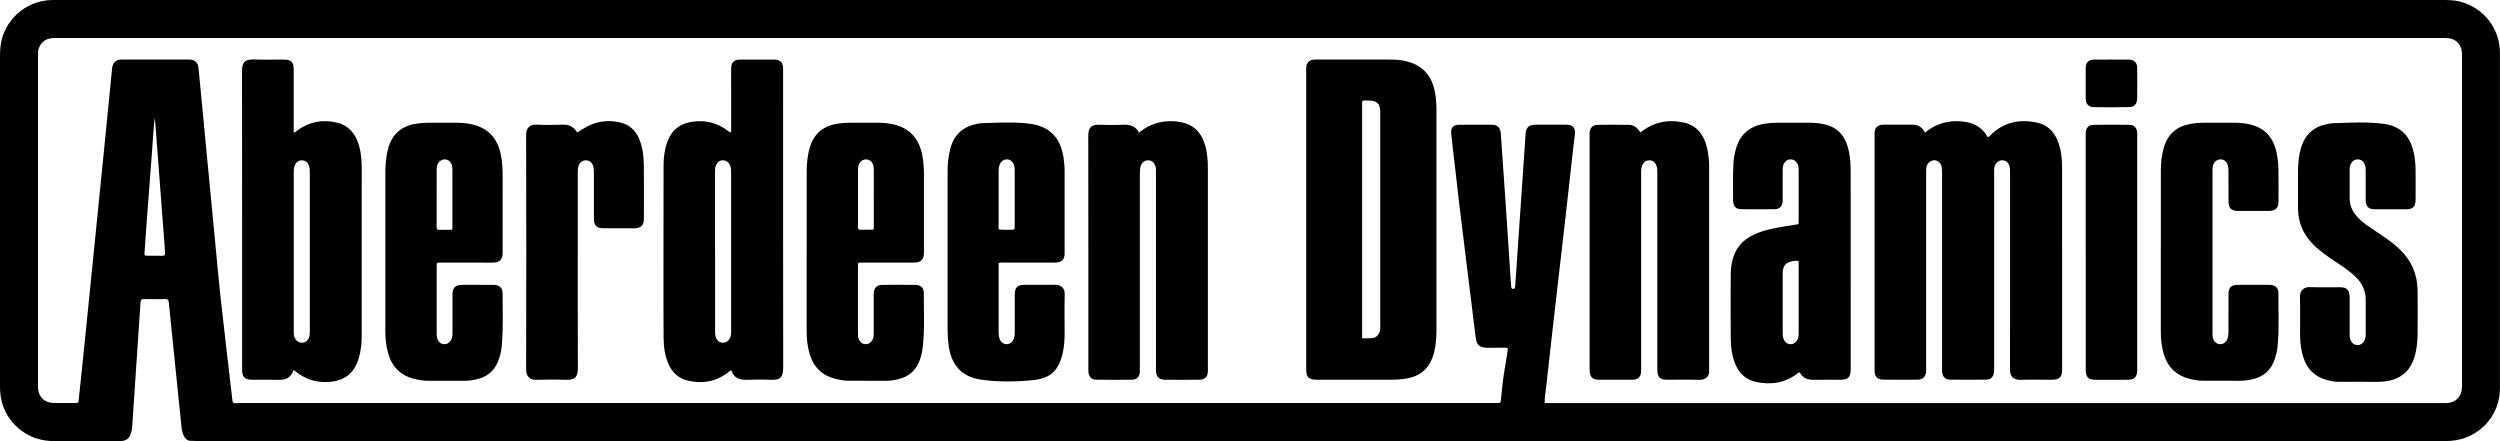
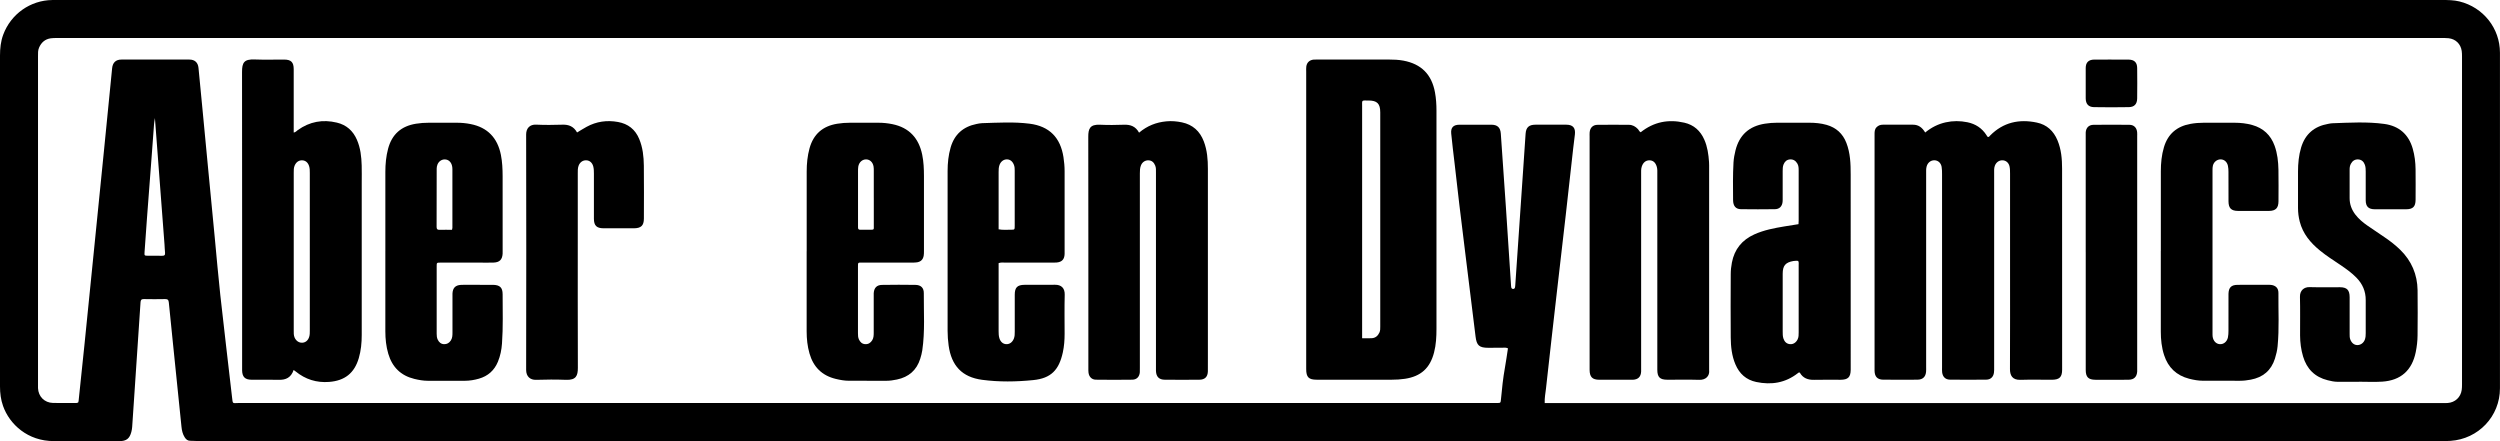
<svg xmlns="http://www.w3.org/2000/svg" id="Layer_2" viewBox="0 0 1181.96 208.57">
  <g id="Layer_1-2">
    <path d="m591.15,0C778.99,0,966.83,0,1154.67,0c2.72,0,5.44.03,8.1.68,11.27,2.77,19.16,12.65,19.17,24.26.03,52.88.03,105.76,0,158.64,0,13.27-10.19,23.99-23.43,24.86-1.36.09-2.72.1-4.08.1-353.52,0-707.03,0-1060.55,0-1.28,0-2.55-.16-3.83-.13-1.3.03-2.08-.65-2.72-1.65-.98-1.53-1.35-3.24-1.53-5-1.36-13.21-2.7-26.41-4.05-39.62-.65-6.36-1.33-12.73-1.93-19.1-.11-1.19-.49-1.67-1.75-1.64-3.36.08-6.72.06-10.08,0-1.17-.02-1.48.46-1.55,1.55-.96,14.68-1.96,29.36-2.95,44.05-.33,4.95-.65,9.89-1,14.84-.06.79-.19,1.59-.39,2.36-.83,3.18-2.37,4.36-5.66,4.36-10.32,0-20.64-.06-30.96-.02-12.33.05-20.98-7.93-24.04-16.61C.39,188.96,0,185.9,0,182.75c.01-12.96,0-25.92,0-38.88C0,104.67,0,65.47,0,26.27c0-3.38.34-6.69,1.53-9.89C5.16,6.63,14.35.12,24.76.01c1.2-.01,2.4,0,3.6,0,187.6,0,375.2,0,562.79,0Zm139.16,190.56h2.63c140.71,0,281.42,0,422.13,0,.72,0,1.44.03,2.16-.03,3.49-.25,6.14-2.7,6.63-6.16.12-.87.14-1.75.14-2.63,0-51.68,0-103.35,0-155.03,0-.88-.02-1.76-.14-2.63-.49-3.32-2.87-5.64-6.21-6.01-1.27-.14-2.56-.1-3.83-.1-364.14,0-728.27,0-1092.41,0-11.52,0-23.04,0-34.56,0-.96,0-1.93,0-2.87.14-2.69.39-4.46,1.97-5.52,4.43-.56,1.29-.49,2.65-.49,4.01,0,51.76,0,103.51,0,155.27,0,.56-.02,1.12,0,1.68.17,3.99,3.06,6.9,7.07,7,3.36.08,6.72.03,10.08.02.63,0,1.29.14,1.88-.29.05-.21.14-.44.16-.67.94-8.99,1.9-17.97,2.81-26.96,1.53-15.04,3.03-30.08,4.54-45.11,1.53-15.28,3.08-30.55,4.6-45.83,1.31-13.13,2.6-26.26,3.9-39.39.26-2.66,1.72-4.1,4.37-4.11,10.72-.04,21.44-.04,32.16,0,2.55,0,4.05,1.4,4.3,3.9.66,6.52,1.27,13.05,1.89,19.58.87,9.07,1.72,18.15,2.59,27.22,1.06,11.06,2.13,22.13,3.19,33.19.88,9.15,1.65,18.32,2.65,27.46,1.77,16.06,3.7,32.09,5.53,48.14.41,3.6.15,2.88,3.21,2.88,197.83.01,395.66.01,593.48.01.48,0,.96.01,1.44,0,1.64-.04,1.65-.04,1.81-1.73.47-5.02.98-10.02,1.88-14.99.55-3.05.96-6.12,1.43-9.13-.94-.46-1.75-.3-2.54-.3-2.24,0-4.48.04-6.72.04-4.34,0-5.55-1.12-6.06-5.34-1.52-12.46-3.07-24.91-4.61-37.37-1.04-8.41-2.09-16.82-3.09-25.24-.77-6.43-1.48-12.86-2.22-19.29-.54-4.69-1.15-9.37-1.59-14.06-.27-2.85,1.02-4.15,3.9-4.17,5.04-.03,10.08-.03,15.12,0,2.85.02,4.23,1.33,4.43,4.22.82,11.57,1.63,23.13,2.4,34.7.84,12.44,1.64,24.89,2.45,37.33.02.24.03.48.09.71.12.43.42.68.86.69.45,0,.77-.24.88-.66.1-.38.13-.79.16-1.18,1.28-18.75,2.56-37.5,3.84-56.25.35-5.11.66-10.21,1.04-15.32.22-3.01,1.59-4.24,4.65-4.25,4.88-.02,9.76-.02,14.64,0,3.06.02,4.35,1.49,4.02,4.55-.24,2.22-.56,4.44-.81,6.66-1.19,10.57-2.34,21.14-3.54,31.7-1.35,11.91-2.76,23.82-4.12,35.74-1.76,15.41-3.53,30.82-5.22,46.23-.23,2.13-.7,4.25-.59,6.69ZM73.25,55.75c-.18,1.26-.35,2.1-.42,2.94-.39,5.18-.76,10.37-1.15,15.55-.72,9.49-1.45,18.98-2.16,28.47-.41,5.5-.82,11-1.18,16.51-.11,1.62-.04,1.66,1.47,1.68,2.24.03,4.48-.03,6.72.03,1.1.03,1.65-.25,1.5-1.48-.15-1.27-.15-2.55-.25-3.83-.89-11.72-1.78-23.44-2.67-35.16-.61-8.1-1.22-16.19-1.87-24.7Z" />
    <path d="m910.16,62.68c2.98-2.45,6.16-4.04,9.73-4.84,3.41-.76,6.83-.74,10.24-.05,3.86.79,6.93,2.79,9.07,6.15.2.32.32.73.77.83.47-.03.67-.42.94-.7,6.18-6.25,13.68-7.88,22.06-6.12,4.75.99,7.91,3.95,9.77,8.38,1.8,4.3,2.18,8.84,2.18,13.41.04,31.68.03,63.35.02,95.03,0,3.52-1.27,4.75-4.79,4.77-4.96.02-9.92-.12-14.88.04-3.91.13-5.01-2.15-4.99-5.12.08-16.32.04-32.64.04-48.96,0-14.48,0-28.96,0-43.44,0-1.12-.01-2.26-.24-3.34-.38-1.8-1.72-2.89-3.32-2.93-1.63-.05-3.02.94-3.64,2.6-.43,1.16-.32,2.37-.32,3.56,0,30.56,0,61.11,0,91.67,0,.88.03,1.77-.1,2.63-.3,1.97-1.56,3.21-3.56,3.24-5.76.07-11.52.07-17.28,0-2.1-.03-3.38-1.34-3.64-3.43-.1-.79-.05-1.6-.05-2.4,0-30.4,0-60.79,0-91.19,0-1.2,0-2.41-.2-3.58-.35-1.93-1.72-3.08-3.42-3.11-1.71-.02-3.15,1.09-3.66,2.89-.31,1.09-.24,2.22-.24,3.34,0,30.48,0,60.95,0,91.43,0,.8.04,1.61-.04,2.4-.24,2.33-1.56,3.61-3.93,3.66-2.8.07-5.6.02-8.4.02-2.64,0-5.28.04-7.92-.01-2.76-.06-4.03-1.4-4.1-4.19,0-.24,0-.48,0-.72,0-36.96,0-73.91,0-110.87,0-1.29-.05-2.56.96-3.59.84-.85,1.83-1.2,3.02-1.19,4.72.03,9.44.03,14.16,0,2.6-.01,4.36,1.3,5.8,3.7Z" />
    <path d="m617.55,103.72c0-23.27,0-46.54,0-69.82,0-.8-.06-1.61.04-2.4.25-1.94,1.53-3.14,3.5-3.32.56-.05,1.12-.03,1.68-.03,11.28,0,22.55-.01,33.83,0,2.32,0,4.62.09,6.92.52,8.44,1.58,13.37,6.52,14.92,15.03.52,2.84.7,5.71.7,8.59,0,34.39.01,68.78,0,103.17,0,3.76-.19,7.51-1.14,11.18-1.91,7.41-6.23,11.31-13.76,12.45-2.07.31-4.13.43-6.21.43-11.84,0-23.67,0-35.51,0-3.8,0-4.97-1.19-4.97-5.04,0-23.59,0-47.18,0-70.78Zm26.42,56.19c1.68,0,3.11.06,4.54-.01,1.77-.09,2.93-1.1,3.66-2.68.42-.91.39-1.87.39-2.82,0-33.75,0-67.51,0-101.26,0-4.16-1.48-5.63-5.6-5.62-3.36.01-2.97-.4-2.97,2.9,0,35.59,0,71.19,0,106.78,0,.8,0,1.59,0,2.72Z" />
-     <path d="m345.68,62.54c0-7.44,0-14.79,0-22.14,0-2.72-.05-5.44.02-8.16.06-2.8,1.35-4.05,4.18-4.07,5.36-.04,10.72-.03,16.08,0,2.96.02,4.21,1.3,4.28,4.23.01.56,0,1.12,0,1.68,0,46.55-.03,93.1.04,139.64,0,4.22-.99,6.08-5.92,5.85-3.75-.18-7.52-.15-11.27,0-3.5.14-6.12-.94-7.33-4.39-.82.01-1.17.62-1.65.98-5.75,4.33-12.16,5.46-19.07,3.75-4.23-1.05-7.17-3.73-8.94-7.7-1.75-3.94-2.33-8.14-2.37-12.4-.08-10.72-.06-21.43-.06-32.15,0-16.56,0-33.11.05-49.67.01-3.77.52-7.49,1.84-11.06,2.1-5.66,6.2-8.68,12.15-9.44,6.3-.81,11.88.74,16.83,4.67.24.19.47.43,1.12.37Zm-7.6,56.53c0,12.38,0,24.77,0,37.15,0,.95,0,1.93.22,2.85.41,1.79,1.73,2.88,3.33,2.95,1.71.07,3.15-1.01,3.73-2.8.33-1.01.3-2.04.3-3.08,0-13.02,0-26.05,0-39.07,0-11.82,0-23.65,0-35.47,0-1.29-.02-2.57-.64-3.73-.73-1.38-1.86-2.17-3.48-2.07-1.54.09-2.44.99-3.03,2.34-.5,1.14-.45,2.34-.45,3.54,0,12.46,0,24.93,0,37.39Z" />
    <path d="m138.83,174.91c-1.22,3.58-3.62,4.75-6.97,4.66-4.32-.11-8.64,0-12.96-.04-3.06-.02-4.36-1.33-4.43-4.38-.01-.56,0-1.12,0-1.68,0-46.47.02-92.94-.04-139.41,0-4.4.88-6.16,6.04-5.94,4.63.19,9.28.02,13.91.05,3.25.02,4.47,1.25,4.48,4.52.02,9.2,0,18.4,0,27.59,0,.79,0,1.57,0,2.4.95-.16,1.38-.78,1.95-1.19,5.61-4,11.77-5.13,18.45-3.52,4.53,1.09,7.62,3.84,9.47,8.08,1.7,3.89,2.15,8.01,2.27,12.18.08,2.72.02,5.44.02,8.16,0,23.99,0,47.99,0,71.98,0,3.69-.34,7.35-1.38,10.91-2.09,7.16-6.65,10.72-14.04,11.29-5.97.46-11.2-1.2-15.82-4.95-.23-.19-.49-.36-.97-.71Zm7.64-56.12c0-12.32,0-24.64,0-36.96,0-1.12.01-2.24-.34-3.32-.55-1.7-1.7-2.66-3.26-2.71-1.58-.05-2.8.8-3.53,2.39-.52,1.14-.47,2.34-.47,3.53,0,11.2,0,22.4,0,33.6,0,13.6,0,27.2,0,40.8,0,1.2-.08,2.4.44,3.54.71,1.53,2.03,2.43,3.57,2.37,1.56-.06,2.74-1.05,3.28-2.71.33-1.01.31-2.05.31-3.09,0-12.48,0-24.96,0-37.44Z" />
    <path d="m538.54,62.72c3.88-3.27,8.13-4.9,12.87-5.35,2.49-.24,4.96-.03,7.39.48,5.11,1.08,8.5,4.16,10.35,9.02,1.59,4.19,1.93,8.54,1.92,12.96,0,29.91,0,59.81,0,89.72,0,2,.04,4-.01,6-.07,2.61-1.39,3.96-4.04,3.98-5.44.05-10.88.04-16.31,0-2.74-.02-4.08-1.4-4.19-4.15-.03-.72,0-1.44,0-2.16,0-30.55,0-61.09,0-91.64,0-1.11.09-2.23-.36-3.31-.6-1.45-1.53-2.41-3.19-2.47-1.56-.05-2.91.83-3.54,2.38-.49,1.21-.52,2.49-.52,3.78.01,12.23,0,24.47,0,36.7,0,18.39,0,36.78,0,55.18,0,.72.03,1.44-.02,2.16-.16,2.07-1.43,3.48-3.52,3.51-5.76.08-11.51.08-17.27,0-1.95-.03-3.22-1.37-3.47-3.32-.09-.71-.07-1.44-.07-2.15,0-36.46.02-72.93-.04-109.39,0-3.68.7-5.92,5.59-5.68,3.75.18,7.52.14,11.27,0,3.07-.11,5.51.73,7.16,3.77Z" />
    <path d="m775.68,62.54c6.21-4.94,13.11-6.26,20.64-4.54,4.54,1.04,7.62,3.84,9.47,8.07,1.47,3.35,1.96,6.9,2.21,10.5.07,1.04.05,2.08.05,3.12,0,31.35,0,62.7,0,94.04,0,.4-.04.8,0,1.2.35,2.85-1.61,4.75-4.66,4.65-5.03-.16-10.07-.03-15.11-.05-3.53-.01-4.73-1.22-4.73-4.76,0-30.79,0-61.58,0-92.36,0-1.19.09-2.4-.25-3.57-.59-2.01-1.75-3.04-3.49-3.05-1.72,0-2.99,1.05-3.61,2.96-.38,1.17-.3,2.37-.3,3.57,0,30.39,0,60.78,0,91.17,0,.72.02,1.44,0,2.16-.11,2.47-1.42,3.78-3.92,3.89-.8.04-1.6,0-2.4,0-4.48,0-8.96.02-13.43,0-3.34-.02-4.57-1.29-4.61-4.68,0-.32,0-.64,0-.96,0-36.47,0-72.93,0-109.4,0-.64-.04-1.28.02-1.92.19-2.19,1.52-3.55,3.73-3.57,4.96-.06,9.92-.04,14.87,0,1.69.01,3.06.8,4.21,2.01.44.46.6,1.15,1.33,1.52Z" />
    <path d="m850.3,105.96c.03-.65.08-1.13.08-1.6,0-7.92,0-15.83,0-23.75,0-1.13-.02-2.24-.61-3.26-.8-1.36-1.95-2.11-3.55-1.98-1.52.13-2.47,1.07-3,2.42-.38.98-.4,2.03-.4,3.07.01,4.24,0,8.48,0,12.72,0,.64.02,1.28-.05,1.92-.25,2.1-1.5,3.38-3.63,3.4-5.36.07-10.72.08-16.07,0-2.45-.04-3.68-1.51-3.7-4.34-.04-5.92-.14-11.84.2-17.75.11-1.92.47-3.8.93-5.67,1.81-7.34,6.49-11.5,13.93-12.67,1.9-.3,3.81-.45,5.73-.45,5.04,0,10.08,0,15.11,0,2.81,0,5.59.24,8.3,1.01,4.54,1.29,7.66,4.12,9.37,8.54,1.86,4.8,2.03,9.83,2.03,14.88.02,29.83.01,59.66.01,89.49,0,.96.01,1.92,0,2.88-.05,3.52-1.26,4.71-4.8,4.73-4.16.02-8.32-.08-12.47.03-2.98.08-5.33-.82-6.78-3.39-.47-.24-.69.04-.93.23-5.89,4.62-12.54,5.68-19.7,4.17-4.74-1-7.94-3.89-9.82-8.32-1.72-4.05-2.18-8.35-2.22-12.67-.08-10-.05-19.99,0-29.99,0-1.83.21-3.68.55-5.48,1.2-6.27,4.77-10.68,10.59-13.31,4.57-2.06,9.42-2.98,14.31-3.79,2.12-.35,4.25-.68,6.6-1.05Zm-.16,17.39c-.25-.02-.56-.08-.87-.07-.48.02-.96.05-1.43.13-3.73.67-5.01,2.21-5.01,6.03,0,9.11,0,18.21,0,27.32,0,1.12-.01,2.25.35,3.32.5,1.46,1.45,2.48,3.08,2.63,1.54.14,2.86-.72,3.62-2.25.52-1.05.5-2.16.5-3.28,0-10.62,0-21.25,0-31.87,0-.62.15-1.27-.24-1.96Z" />
    <path d="m472.13,124.41c0,.66,0,1.29,0,1.93,0,10.08,0,20.15,0,30.23,0,1.12.03,2.24.36,3.32.52,1.7,1.69,2.74,3.18,2.82,1.62.09,2.95-.86,3.65-2.57.44-1.07.44-2.18.44-3.3,0-5.84,0-11.68,0-17.51,0-3.4,1.2-4.64,4.6-4.67,4.8-.04,9.6.05,14.39-.03,3.02-.05,4.71,1.59,4.63,4.69-.16,6.15-.05,12.31-.05,18.47,0,2.96-.21,5.91-.84,8.81-1.82,8.33-5.58,12.26-13.98,13.1-8.02.81-16.16.94-24.17-.13-9.51-1.27-14.51-6.67-15.84-16.2-.32-2.3-.49-4.61-.49-6.93,0-25.19,0-50.38,0-75.57,0-3.78.38-7.49,1.43-11.13,1.8-6.22,5.95-9.85,12.23-11.12.86-.17,1.73-.36,2.61-.39,7.51-.22,15.04-.7,22.51.25,9.32,1.19,14.57,6.55,16,15.82.34,2.22.54,4.44.54,6.68,0,12.79,0,25.59,0,38.38,0,.24,0,.48,0,.72-.08,2.52-1.27,3.82-3.79,4.03-.87.08-1.76.03-2.64.03-7.36,0-14.71,0-22.07,0-.79,0-1.6-.13-2.7.26Zm0-16c2.03.4,3.95.18,5.84.2,1.75.02,1.77-.03,1.77-1.88,0-8.7,0-17.4,0-26.1,0-.88-.03-1.75-.34-2.59-.63-1.7-1.76-2.65-3.28-2.69-1.6-.04-2.97.98-3.58,2.67-.38,1.07-.42,2.18-.41,3.31.01,8.38,0,16.76,0,25.14,0,.63,0,1.26,0,1.94Z" />
    <path d="m182.19,118.69c0-12.48,0-24.96,0-37.44,0-3.69.34-7.34,1.29-10.92,1.82-6.86,6.26-10.73,13.23-11.84,1.98-.32,3.97-.46,5.97-.46,4.4,0,8.8.02,13.2,0,2.25-.01,4.48.2,6.67.64,7.91,1.58,12.66,6.47,14.27,14.58.66,3.31.8,6.67.81,10.03.04,11.76.01,23.52.01,35.28,0,.48.02.96-.01,1.44-.19,2.76-1.46,4.04-4.26,4.14-2.16.08-4.32.02-6.48.02-6.24,0-12.48,0-18.72,0-1.68,0-1.72.04-1.72,1.72-.01,10.64,0,21.28,0,31.92,0,.96.07,1.91.51,2.8.61,1.24,1.52,2.05,2.95,2.12,1.41.06,2.46-.58,3.22-1.73.74-1.13.79-2.4.79-3.69,0-5.68,0-11.36,0-17.04,0-.48-.02-.96,0-1.44.11-2.66,1.35-3.97,3.97-4.13,1.2-.07,2.4-.03,3.6-.03,3.84,0,7.68-.03,11.52.01,3.29.04,4.62,1.25,4.62,4.46,0,7.76.26,15.52-.3,23.27-.21,2.96-.79,5.86-1.93,8.62-1.7,4.11-4.7,6.78-8.97,8.01-2.16.62-4.37.99-6.62,1-5.84,0-11.68,0-17.52,0-2.17,0-4.29-.38-6.4-.89-6.41-1.56-10.45-5.57-12.31-11.85-1.03-3.48-1.4-7.05-1.4-10.66,0-12.64,0-25.28,0-37.92Zm31.52-10.06c.1-.45.18-.68.18-.9,0-9.27.01-18.54,0-27.81,0-.63-.08-1.28-.27-1.88-.52-1.67-1.76-2.64-3.3-2.67-1.49-.04-2.92.92-3.5,2.45-.22.59-.36,1.24-.36,1.87-.02,9.19,0,18.38-.04,27.57,0,1.01.3,1.43,1.36,1.4,1.91-.06,3.83-.02,5.92-.02Z" />
    <path d="m381.39,118.77c0-12.56,0-25.12,0-37.68,0-3.69.35-7.34,1.33-10.92,1.84-6.74,6.25-10.56,13.11-11.67,1.98-.32,3.97-.47,5.97-.47,4.48,0,8.96.02,13.44,0,2.25-.01,4.48.22,6.67.67,7.96,1.63,12.49,6.63,14.1,14.47.68,3.31.81,6.67.82,10.02.03,11.84.02,23.68,0,35.52,0,.72,0,1.45-.12,2.15-.31,1.82-1.31,2.84-3.12,3.16-.78.13-1.59.13-2.39.13-7.76,0-15.52,0-23.28,0-2.39,0-2.29-.22-2.29,2.12,0,10.4,0,20.8,0,31.2,0,1.04.01,2.08.47,3.05.59,1.24,1.48,2.09,2.9,2.19,1.51.1,2.61-.6,3.38-1.86.65-1.07.7-2.27.7-3.48,0-5.68,0-11.36,0-17.04,0-.56-.02-1.12,0-1.68.14-2.5,1.39-3.91,3.89-3.95,5.28-.09,10.56-.09,15.84-.01,2.54.04,3.97,1.35,3.95,3.88-.06,9.03.6,18.08-.72,27.07-.2,1.34-.56,2.66-.96,3.95-1.71,5.47-5.47,8.69-11.03,9.84-1.64.34-3.3.6-4.99.6-5.92-.01-11.84,0-17.76-.02-2.09,0-4.13-.38-6.16-.87-6.51-1.57-10.59-5.63-12.42-12.02-.98-3.41-1.35-6.9-1.35-10.43-.01-12.64,0-25.28,0-37.92Zm31.72-25.21c0-4.24,0-8.47,0-12.71,0-.72.01-1.45-.11-2.15-.35-2.02-1.74-3.31-3.49-3.34-1.83-.03-3.38,1.34-3.73,3.39-.13.78-.12,1.59-.12,2.39,0,7.91,0,15.82,0,23.73,0,.88.03,1.76,0,2.64-.03.83.33,1.14,1.14,1.12,1.52-.03,3.04-.02,4.55,0,2.02.03,1.77-.15,1.77-1.89,0-4.39,0-8.79,0-13.18Z" />
    <path d="m1115.28,180.51c-3.36,0-6.72.01-10.07,0-1.61,0-3.18-.35-4.73-.74-6.04-1.5-9.87-5.32-11.63-11.25-.96-3.24-1.39-6.57-1.41-9.94-.03-6.08.1-12.16-.06-18.23-.08-3.09,2-4.67,4.52-4.6,4.79.14,9.6.02,14.39.05,3.32.02,4.57,1.32,4.58,4.72.02,5.76,0,11.52,0,17.27,0,.96-.03,1.91.35,2.83.68,1.65,1.89,2.57,3.42,2.53,1.49-.04,2.86-1.05,3.42-2.59.36-.99.42-2.02.41-3.07-.02-5.2-.04-10.4,0-15.59.03-4.15-1.48-7.62-4.34-10.57-2.3-2.37-4.97-4.26-7.69-6.1-3.25-2.19-6.56-4.28-9.6-6.77-4.49-3.66-8.09-7.94-9.57-13.71-.54-2.1-.81-4.23-.81-6.4,0-5.76,0-11.52,0-17.27.01-3.85.36-7.67,1.48-11.37,1.93-6.38,6.28-10.01,12.79-11.15.63-.11,1.26-.26,1.9-.28,8.23-.29,16.48-.8,24.66.32,6.89.95,11.47,4.89,13.41,11.7.91,3.18,1.3,6.42,1.34,9.71.06,4.8.03,9.6.01,14.39-.01,3.28-1.23,4.53-4.46,4.54-4.96.02-9.92.03-14.87,0-2.94-.02-4.23-1.3-4.25-4.24-.04-4.56-.02-9.12,0-13.67,0-1.05-.04-2.09-.39-3.08-.52-1.47-1.51-2.47-3.13-2.57-1.6-.1-2.75.68-3.5,2.07-.47.87-.6,1.8-.59,2.78.02,4.48.02,8.96,0,13.44-.01,2.92.95,5.47,2.7,7.77,1.57,2.06,3.54,3.7,5.64,5.17,2.75,1.92,5.56,3.77,8.33,5.66,2.58,1.76,5.04,3.66,7.28,5.86,5.35,5.25,8.07,11.65,8.18,19.1.11,7.12.04,14.23-.01,21.35-.02,2.64-.33,5.26-.85,7.85-1.74,8.63-7.05,13.44-15.83,14.01-3.66.24-7.35.04-11.03.04,0,.02,0,.03,0,.05Z" />
    <path d="m1021.61,118.63c0-12.56,0-25.11,0-37.67,0-3.85.36-7.66,1.47-11.37,1.89-6.31,6.17-9.89,12.58-11.03,2.05-.37,4.12-.53,6.2-.53,4.88.01,9.76.01,14.64,0,2.82,0,5.59.31,8.3,1.06,5.22,1.46,8.77,4.74,10.61,9.86,1.32,3.66,1.72,7.47,1.8,11.31.09,4.96.04,9.92.02,14.87-.01,3.22-1.31,4.56-4.48,4.59-4.88.04-9.76.03-14.64,0-3.23-.02-4.49-1.29-4.51-4.53-.03-4.64,0-9.28-.02-13.92,0-.95-.05-1.93-.25-2.86-.41-1.91-1.78-3.06-3.48-3.06-1.66,0-3.19,1.19-3.63,2.95-.17.69-.18,1.43-.18,2.14,0,25.67,0,51.34,0,77.02,0,.56-.01,1.12.06,1.68.28,2.03,1.58,3.42,3.3,3.57,1.84.16,3.46-1.09,3.92-3.16.22-1,.25-2.06.26-3.1.02-5.36.01-10.72.01-16.07,0-.48,0-.96,0-1.44.08-2.97,1.28-4.24,4.26-4.27,4.72-.06,9.44-.02,14.16-.02.48,0,.96-.02,1.44.02,2.37.2,3.77,1.47,3.75,3.83-.08,8.39.42,16.8-.39,25.17-.19,1.99-.65,3.93-1.25,5.85-1.79,5.67-5.69,8.9-11.46,9.98-1.65.31-3.32.52-5,.52-5.84,0-11.68.01-17.51-.01-2.25,0-4.45-.4-6.63-.96-5.98-1.55-9.91-5.31-11.81-11.16-1.17-3.6-1.56-7.33-1.56-11.11.02-12.72,0-25.43,0-38.15Z" />
    <path d="m272.83,62.63c1.62-.96,3.03-1.86,4.49-2.66,4.67-2.56,9.66-3.24,14.87-2.3,4.76.86,8.13,3.5,10.01,8.01,1.7,4.07,2.15,8.36,2.2,12.68.1,8.32.04,16.64.02,24.96,0,3.32-1.33,4.59-4.71,4.61-4.8.02-9.6.02-14.4,0-3.23-.02-4.51-1.28-4.52-4.51-.03-7.12-.01-14.24,0-21.36,0-1.12-.02-2.25-.3-3.34-.46-1.81-1.73-2.88-3.34-2.93-1.63-.05-3.01.93-3.62,2.62-.42,1.15-.37,2.36-.37,3.56,0,9.2,0,18.4,0,27.6,0,21.44-.04,42.88.04,64.31.01,3.73-.83,5.88-5.6,5.7-4.71-.18-9.44-.16-14.16,0-2.73.09-4.69-1.54-4.69-4.67.08-37.12.08-74.23,0-111.35,0-2.96,1.78-4.77,4.69-4.63,4.15.2,8.32.15,12.48.02,3-.1,5.32.84,6.9,3.68Z" />
    <path d="m986.09,119.22c0-18.23,0-36.46,0-54.68,0-.64-.03-1.28,0-1.92.13-2.18,1.45-3.58,3.66-3.61,5.68-.06,11.35-.06,17.03,0,2.09.02,3.39,1.35,3.62,3.43.07.63.03,1.28.03,1.92,0,36.62,0,73.23,0,109.85,0,.48.02.96,0,1.44-.16,2.48-1.47,3.82-3.94,3.88-2.72.07-5.44.02-8.15.02-2.56,0-5.12.02-7.67,0-3.35-.03-4.57-1.27-4.57-4.68,0-18.55,0-37.1,0-55.64Z" />
    <path d="m998.25,28.17c2.71,0,5.43-.04,8.14.01,2.67.05,4,1.32,4.03,3.97.06,4.79.06,9.58,0,14.36-.03,2.66-1.31,4.1-3.92,4.14-5.5.1-11.01.1-16.52,0-2.61-.05-3.87-1.51-3.89-4.15-.03-4.79-.04-9.58,0-14.36.02-2.62,1.34-3.92,4.01-3.97,2.71-.05,5.43-.01,8.14-.01Z" />
  </g>
</svg>